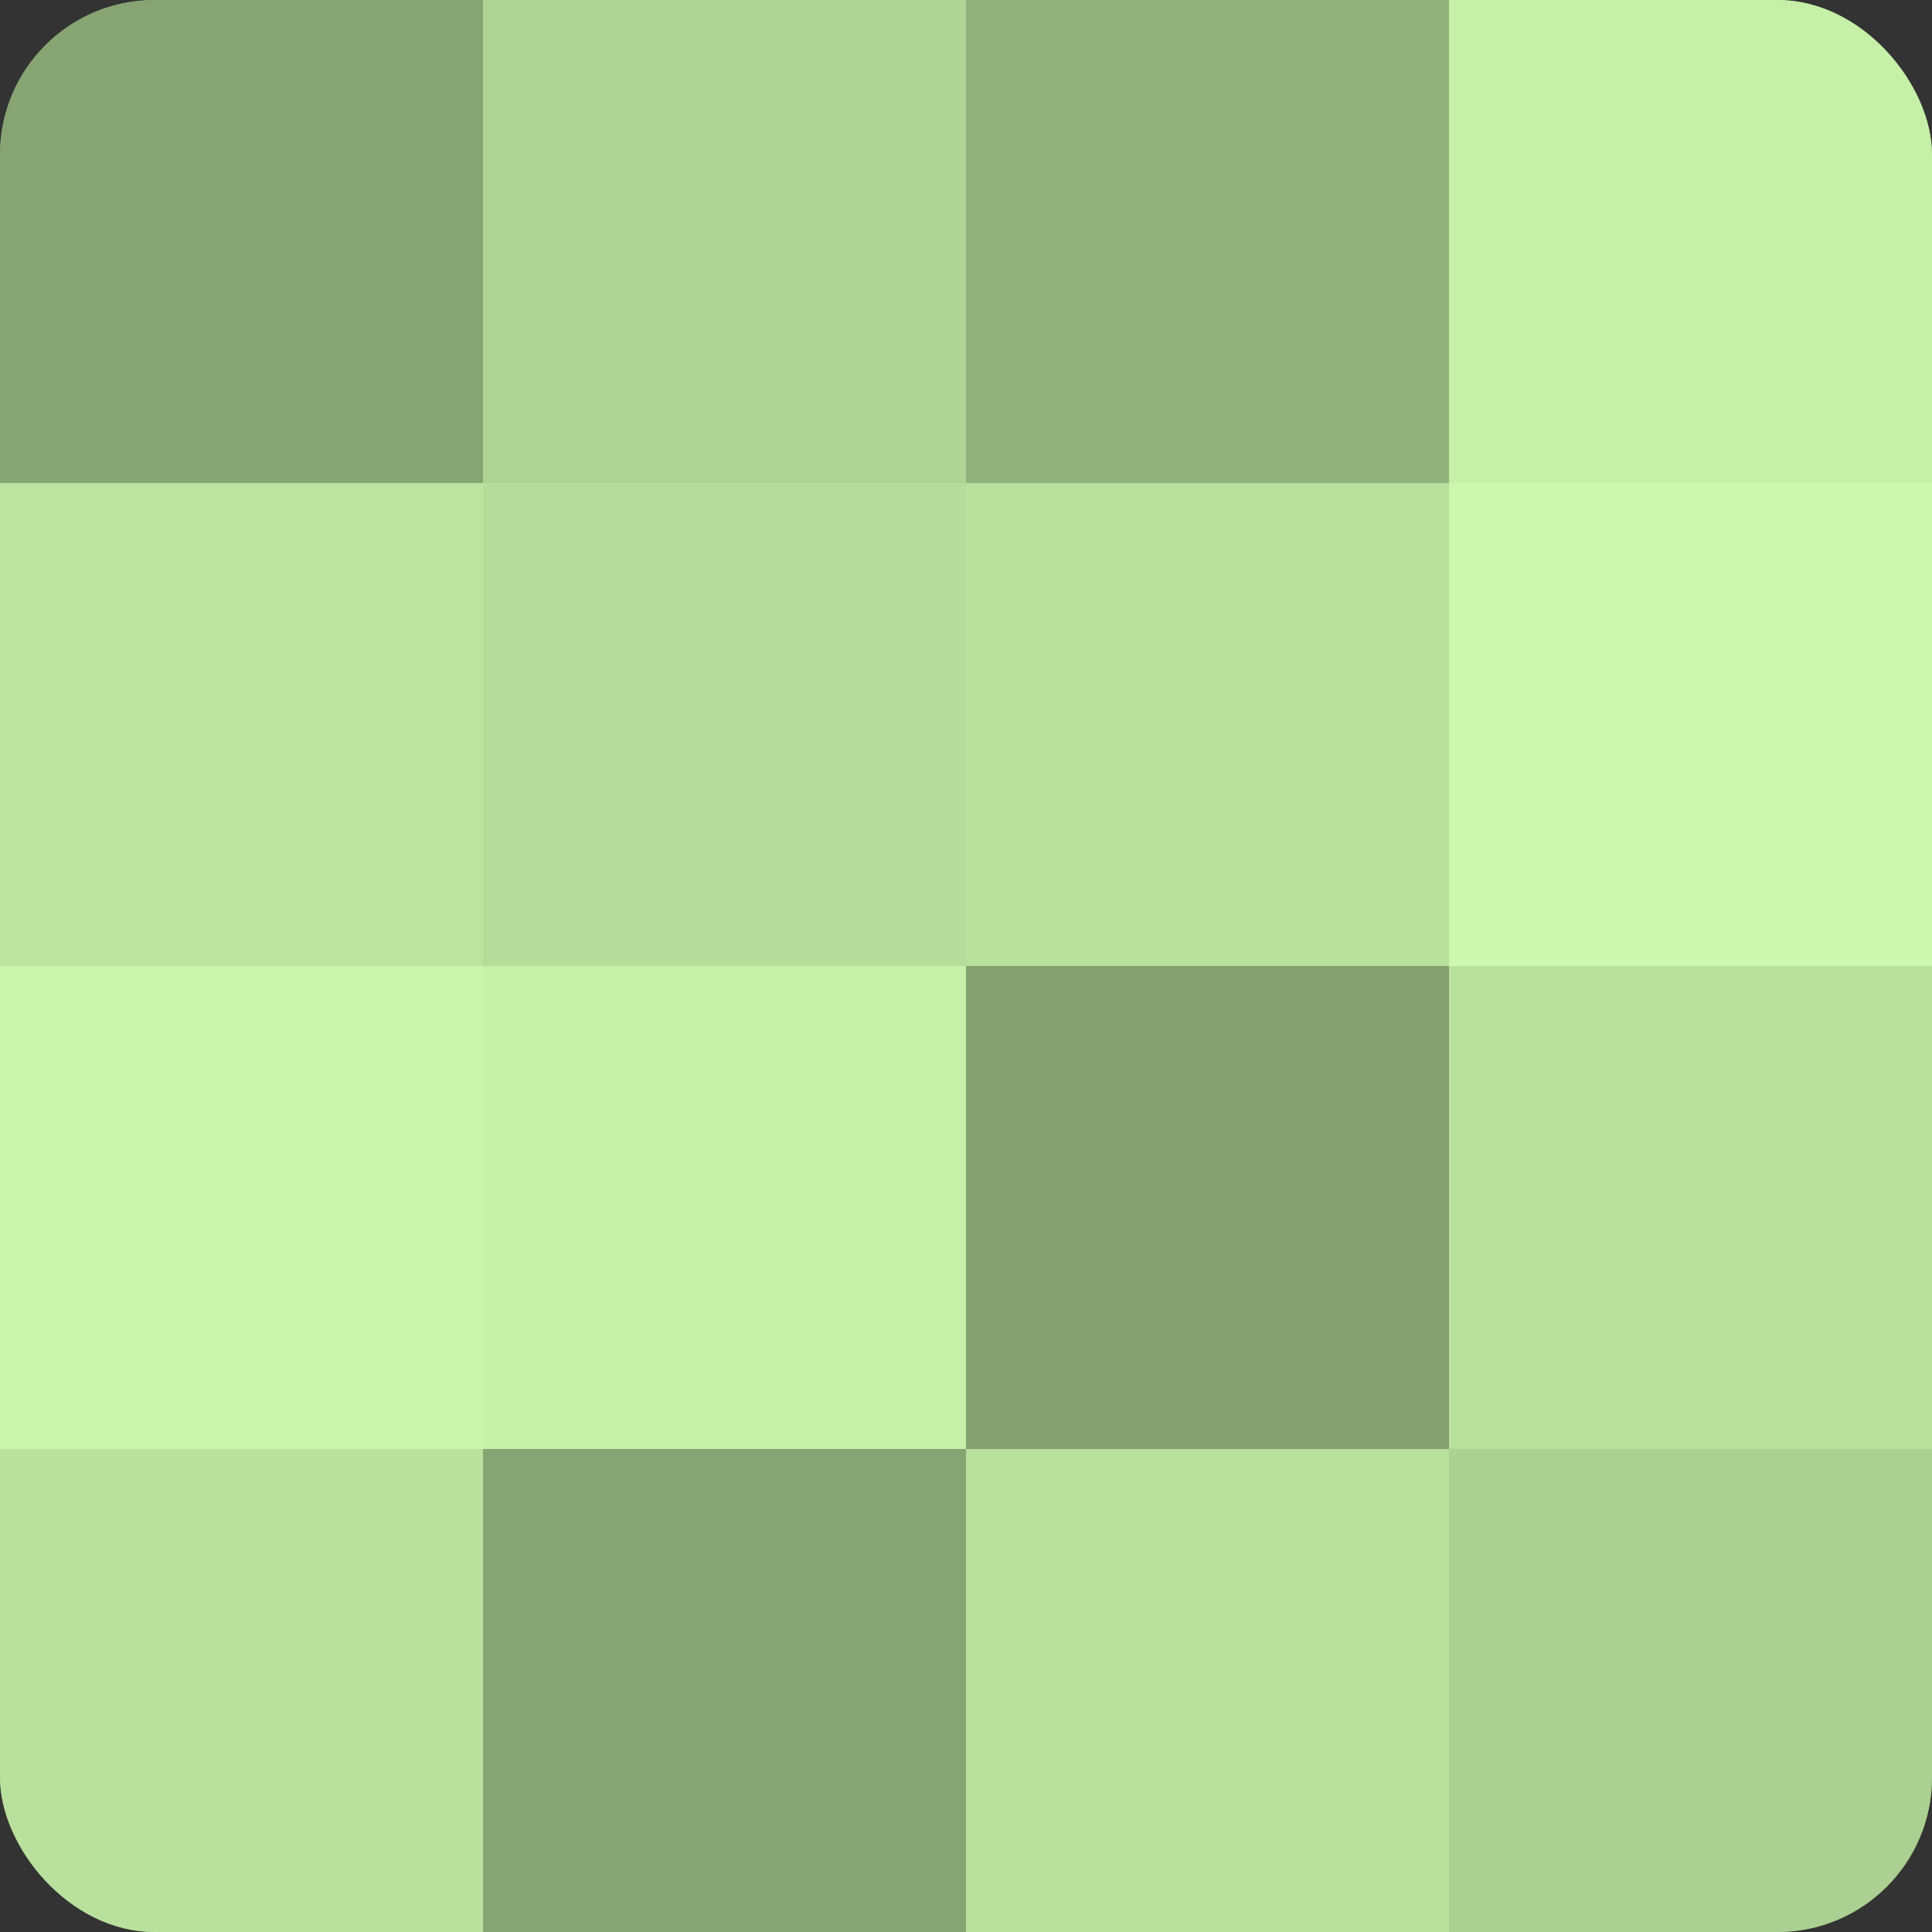
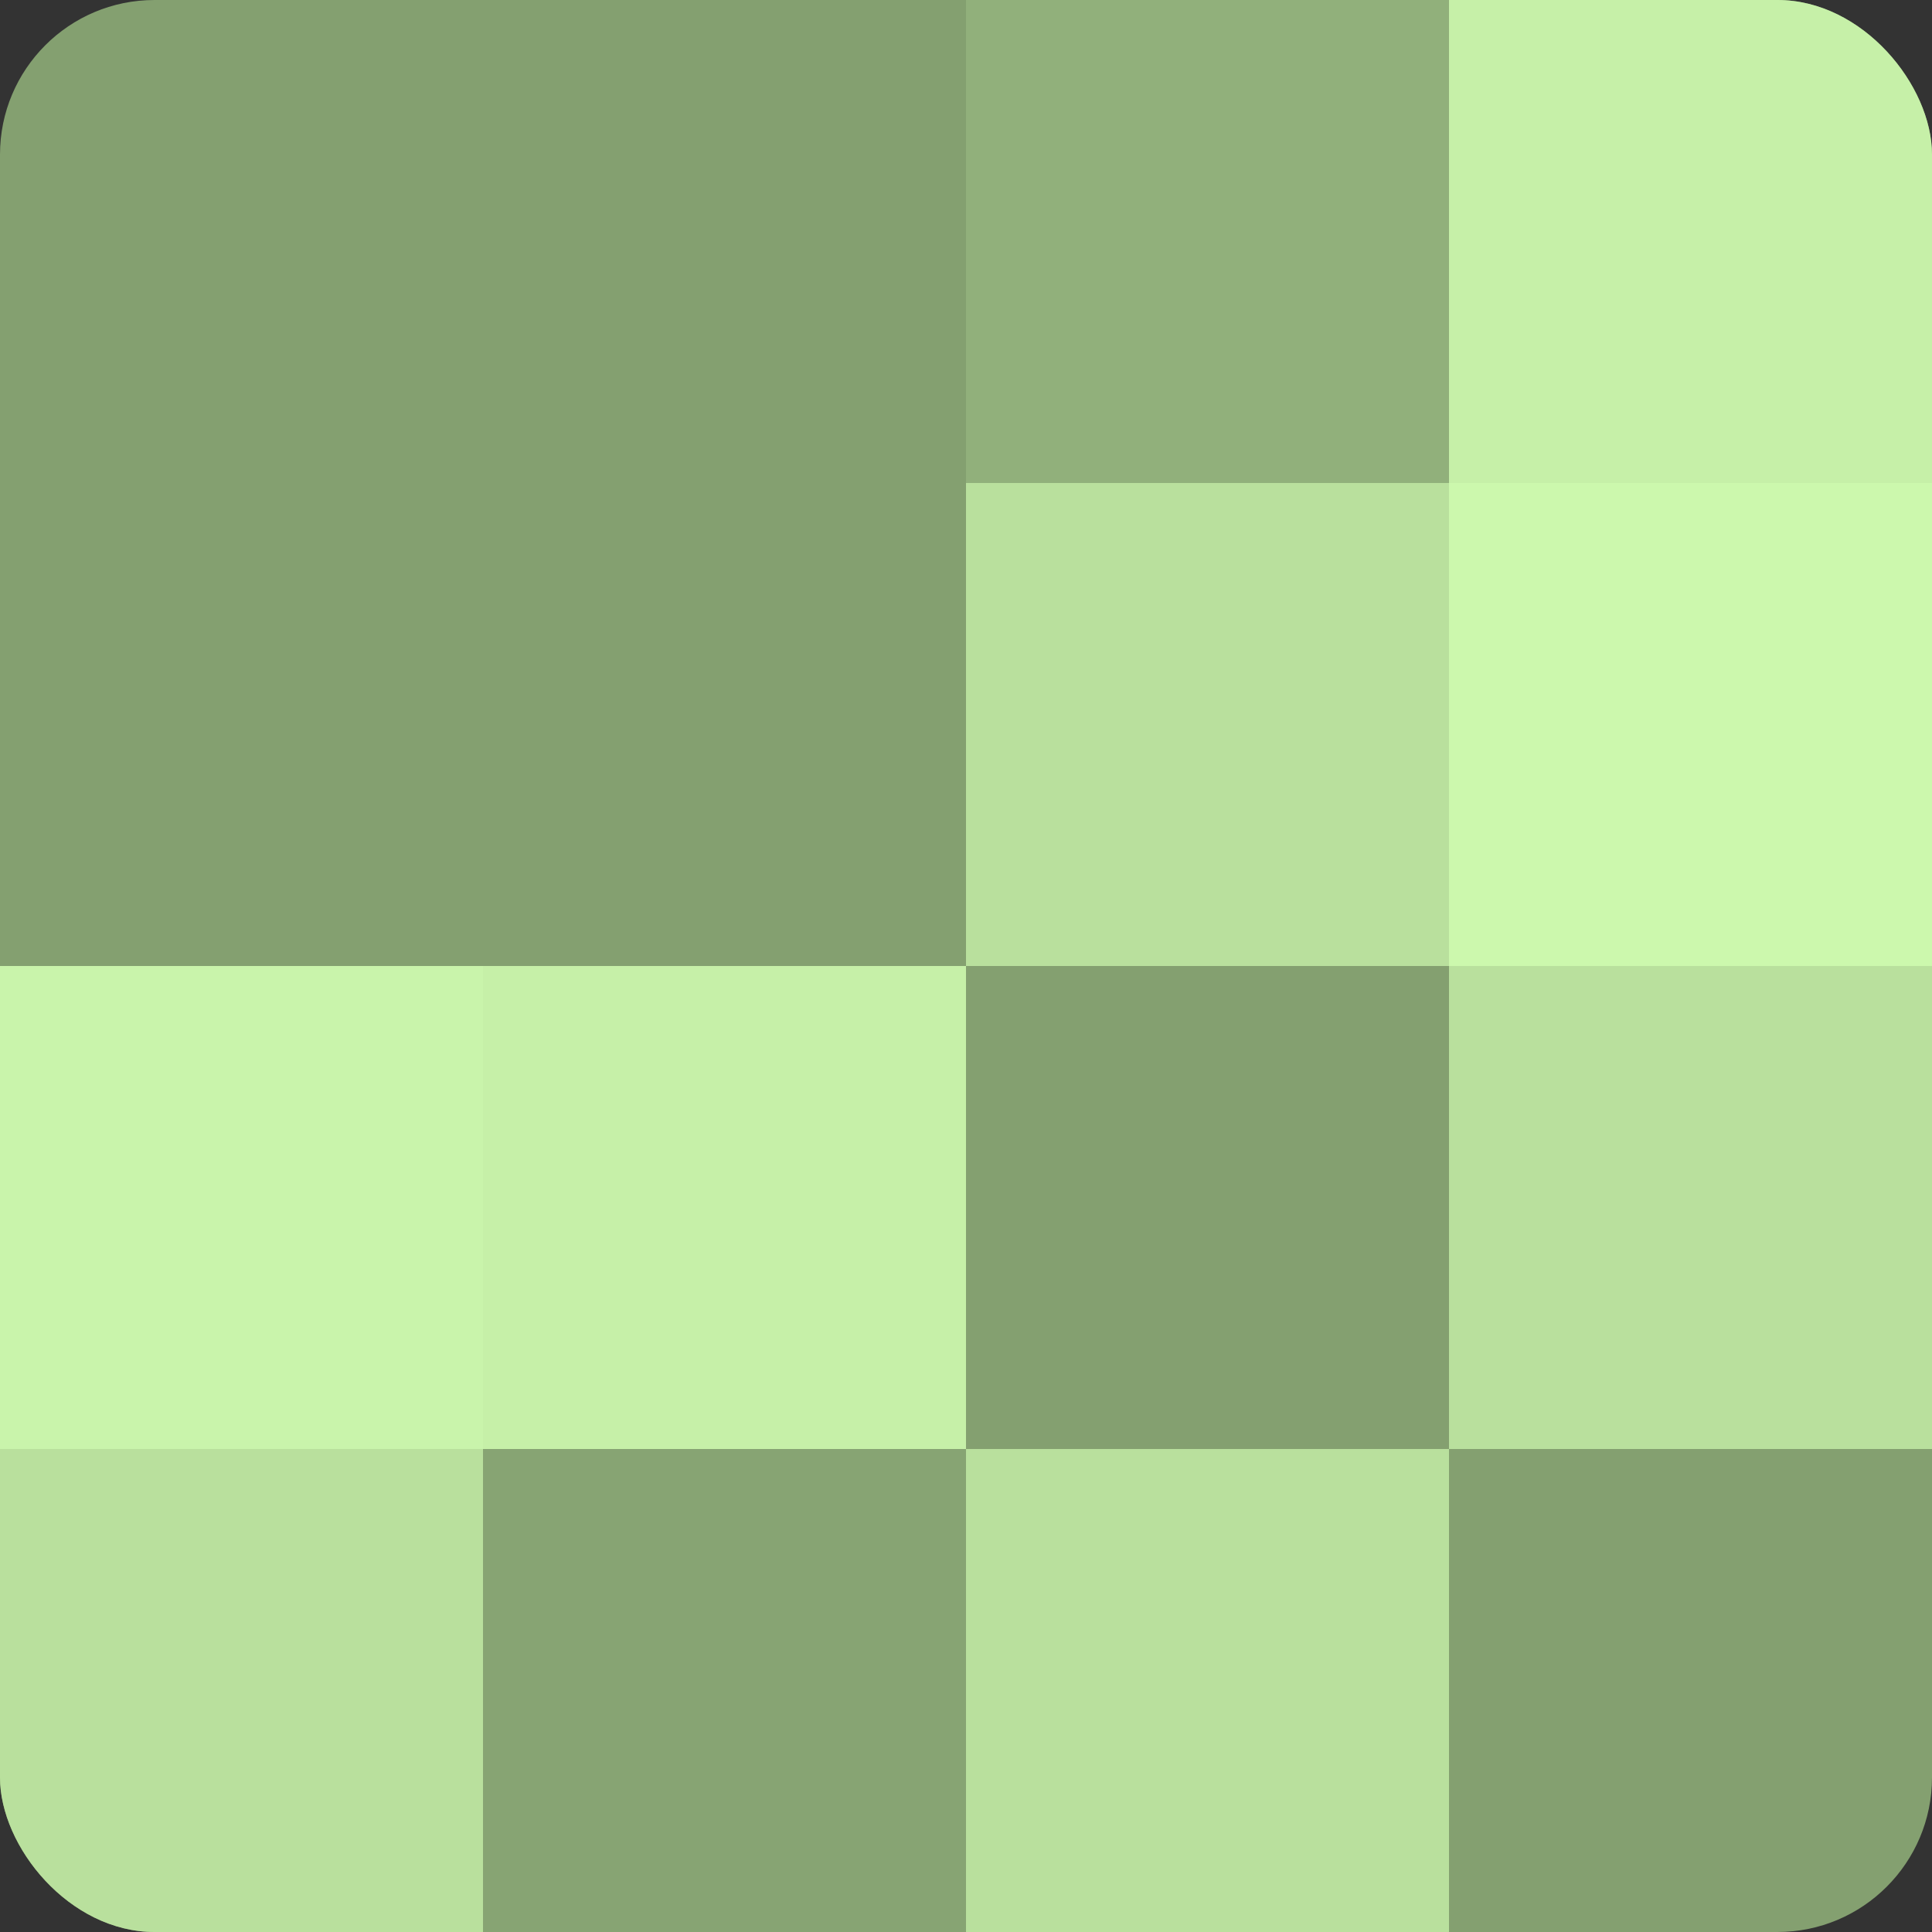
<svg xmlns="http://www.w3.org/2000/svg" width="60" height="60" viewBox="0 0 100 100" preserveAspectRatio="xMidYMid meet">
  <rect x="0" y="0" width="100" height="100" fill="#333333" stroke="none" />
  <defs>
    <clipPath id="c" width="100" height="100">
      <rect width="100" height="100" rx="8" ry="8" />
    </clipPath>
  </defs>
  <g clip-path="url(#c)">
    <rect width="100" height="100" fill="#84a070" />
-     <rect width="25" height="25" fill="#87a473" />
-     <rect y="25" width="25" height="25" fill="#bce49f" />
    <rect y="50" width="25" height="25" fill="#c9f4ab" />
    <rect y="75" width="25" height="25" fill="#b9e09d" />
-     <rect x="25" width="25" height="25" fill="#afd494" />
-     <rect x="25" y="25" width="25" height="25" fill="#b5dc9a" />
    <rect x="25" y="50" width="25" height="25" fill="#c6f0a8" />
    <rect x="25" y="75" width="25" height="25" fill="#87a473" />
    <rect x="50" width="25" height="25" fill="#91b07b" />
    <rect x="50" y="25" width="25" height="25" fill="#b9e09d" />
    <rect x="50" y="50" width="25" height="25" fill="#84a070" />
    <rect x="50" y="75" width="25" height="25" fill="#b9e09d" />
    <rect x="75" width="25" height="25" fill="#c6f0a8" />
    <rect x="75" y="25" width="25" height="25" fill="#ccf8ad" />
    <rect x="75" y="50" width="25" height="25" fill="#b9e09d" />
-     <rect x="75" y="75" width="25" height="25" fill="#abd092" />
  </g>
</svg>